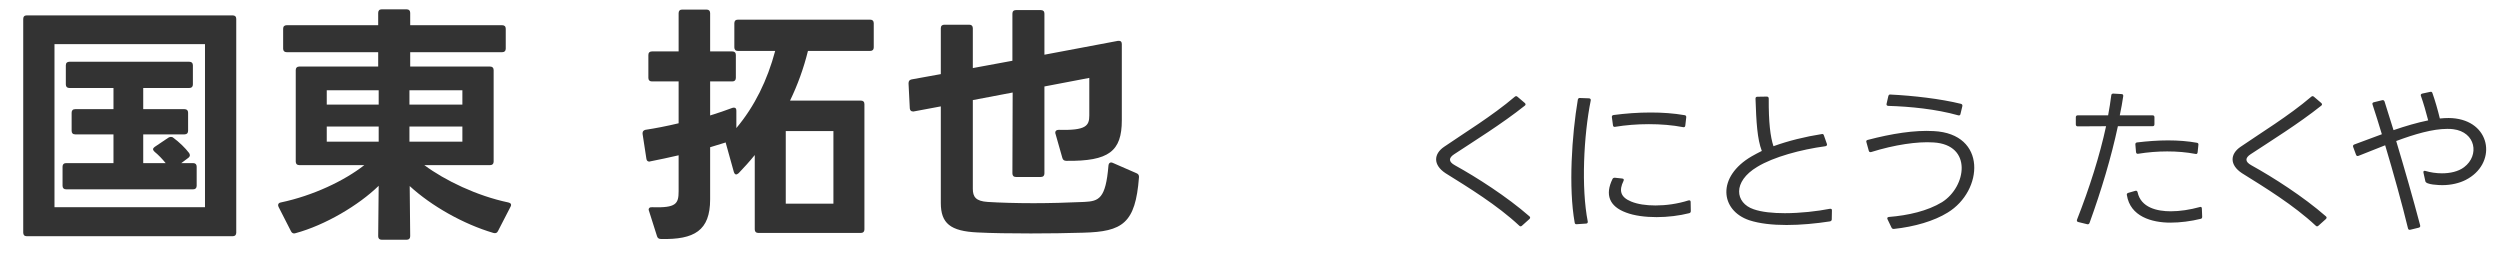
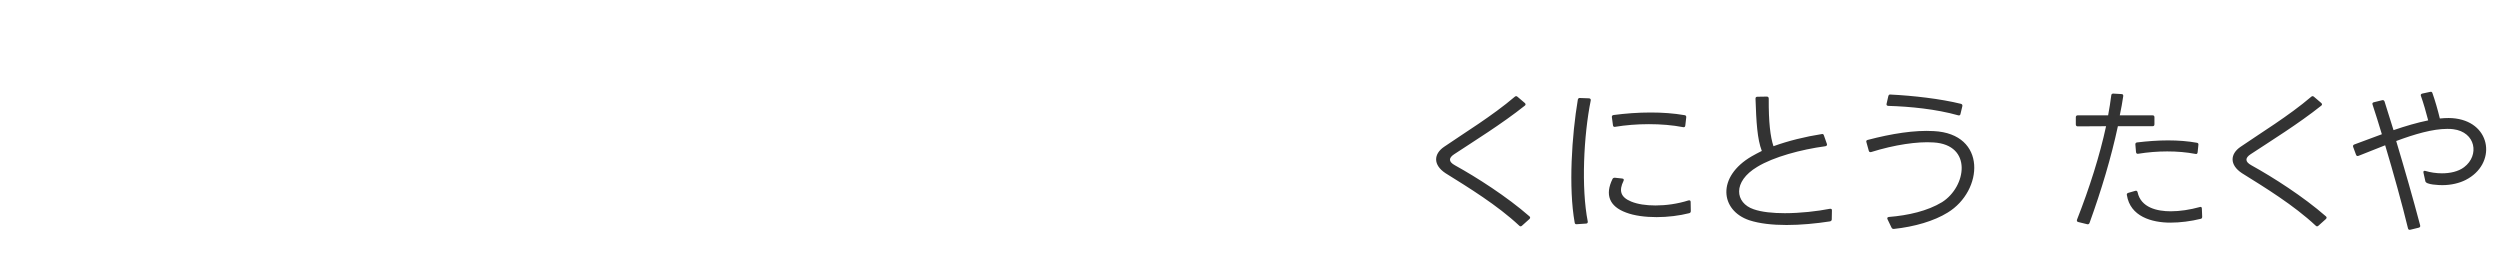
<svg xmlns="http://www.w3.org/2000/svg" width="238" height="25" viewBox="0 0 238 25" fill="none">
-   <path d="M2.547 22.488C2.331 22.488 2.211 22.368 2.211 22.152V1.8C2.211 1.584 2.331 1.464 2.547 1.464H22.155C22.371 1.464 22.491 1.584 22.491 1.8V22.152C22.491 22.368 22.371 22.488 22.155 22.488H2.547ZM19.515 19.728V4.2H5.187V19.728H19.515ZM6.291 18.024C6.075 18.024 5.955 17.904 5.955 17.688V15.864C5.955 15.648 6.075 15.528 6.291 15.528H10.803V12.792H7.155C6.939 12.792 6.819 12.672 6.819 12.456V10.728C6.819 10.512 6.939 10.392 7.155 10.392H10.803V8.376H6.603C6.387 8.376 6.267 8.256 6.267 8.04V6.216C6.267 6 6.387 5.88 6.603 5.88H18.027C18.243 5.88 18.363 6 18.363 6.216V8.04C18.363 8.256 18.243 8.376 18.027 8.376H13.635V10.392H17.571C17.787 10.392 17.907 10.512 17.907 10.728V12.456C17.907 12.672 17.787 12.792 17.571 12.792H13.635V15.528H15.771C15.459 15.144 15.099 14.76 14.715 14.448C14.619 14.352 14.571 14.28 14.571 14.208C14.571 14.136 14.619 14.064 14.715 13.992L16.035 13.104C16.107 13.056 16.203 13.032 16.275 13.032C16.347 13.032 16.443 13.056 16.515 13.128C17.067 13.536 17.619 14.064 18.003 14.568C18.051 14.64 18.075 14.712 18.075 14.784C18.075 14.856 18.027 14.952 17.931 15.024L17.259 15.528H18.387C18.603 15.528 18.723 15.648 18.723 15.864V17.688C18.723 17.904 18.603 18.024 18.387 18.024H6.291ZM28.491 15.72C28.275 15.72 28.155 15.6 28.155 15.384V6.672C28.155 6.456 28.275 6.336 28.491 6.336H36.003V4.968H27.291C27.075 4.968 26.955 4.848 26.955 4.632V2.736C26.955 2.52 27.075 2.4 27.291 2.4H36.003V1.224C36.003 1.008 36.123 0.888 36.339 0.888H38.715C38.931 0.888 39.051 1.008 39.051 1.224V2.4H47.811C48.027 2.4 48.147 2.52 48.147 2.736V4.632C48.147 4.848 48.027 4.968 47.811 4.968H39.051V6.336H46.659C46.875 6.336 46.995 6.456 46.995 6.672V15.384C46.995 15.6 46.875 15.72 46.659 15.72H40.395C42.363 17.184 45.411 18.648 48.387 19.272C48.627 19.32 48.723 19.464 48.603 19.68L47.403 22.008C47.307 22.2 47.163 22.224 46.971 22.176C44.115 21.336 41.067 19.608 39.003 17.712L39.051 22.488C39.051 22.704 38.931 22.824 38.715 22.824H36.339C36.123 22.824 36.003 22.704 36.003 22.488L36.051 17.688C34.155 19.536 30.963 21.432 28.131 22.2C28.083 22.2 28.035 22.224 28.011 22.224C27.867 22.224 27.771 22.152 27.699 22.008L26.523 19.704C26.499 19.632 26.475 19.584 26.475 19.536C26.475 19.392 26.571 19.296 26.739 19.272C29.811 18.624 32.787 17.208 34.683 15.72H28.491ZM36.051 12.048H31.107V13.488H36.051V12.048ZM36.051 8.592H31.107V9.96H36.051V8.592ZM44.019 12.048H38.979V13.488H44.019V12.048ZM44.019 8.592H38.979V9.96H44.019V8.592ZM79.341 19.392V12.48H74.805V19.392H79.341ZM61.173 12.672C61.173 12.504 61.269 12.408 61.437 12.36C62.397 12.216 63.501 12 64.605 11.736V7.752H62.061C61.845 7.752 61.725 7.632 61.725 7.416V5.232C61.725 5.016 61.845 4.896 62.061 4.896H64.605V1.248C64.605 1.032 64.725 0.912 64.941 0.912H67.269C67.485 0.912 67.605 1.032 67.605 1.248V4.896H69.717C69.933 4.896 70.053 5.016 70.053 5.232V7.416C70.053 7.632 69.933 7.752 69.717 7.752H67.605V10.992C68.373 10.752 69.093 10.512 69.717 10.272C69.789 10.248 69.837 10.248 69.885 10.248C70.029 10.248 70.101 10.344 70.101 10.536V12.192C71.853 10.104 73.053 7.632 73.797 4.848H70.245C70.029 4.848 69.909 4.728 69.909 4.512V2.208C69.909 1.992 70.029 1.872 70.245 1.872H82.845C83.061 1.872 83.181 1.992 83.181 2.208V4.512C83.181 4.728 83.061 4.848 82.845 4.848H76.917C76.509 6.504 75.933 8.088 75.213 9.576H81.957C82.173 9.576 82.293 9.696 82.293 9.912V21.84C82.293 22.056 82.173 22.176 81.957 22.176H72.189C71.973 22.176 71.853 22.056 71.853 21.84V14.76C71.349 15.384 70.821 15.96 70.317 16.488C70.221 16.56 70.149 16.608 70.077 16.608C69.981 16.608 69.909 16.512 69.861 16.368L69.093 13.608V13.56L67.605 14.016V18.984C67.605 21.96 66.093 22.824 62.925 22.752C62.709 22.752 62.589 22.656 62.541 22.464L61.749 19.968C61.749 19.8 61.869 19.704 62.085 19.728C64.365 19.8 64.605 19.416 64.605 18.192V14.784C63.693 15 62.757 15.192 61.917 15.36L61.821 15.384C61.653 15.384 61.557 15.288 61.533 15.096L61.173 12.744V12.672ZM92.613 17.976C92.613 18.744 92.901 19.152 94.029 19.224C95.181 19.296 96.717 19.344 98.397 19.344C99.933 19.344 101.613 19.296 103.221 19.224C104.613 19.152 105.261 18.936 105.525 15.768C105.549 15.504 105.717 15.408 105.933 15.504L108.189 16.488C108.381 16.56 108.453 16.704 108.429 16.896C108.093 21.264 106.869 22.056 103.125 22.152C101.589 22.2 99.837 22.224 98.133 22.224C96.237 22.224 94.413 22.2 93.045 22.128C90.477 22.008 89.565 21.264 89.565 19.32V10.128L86.997 10.608C86.949 10.608 86.925 10.632 86.901 10.608C86.733 10.608 86.637 10.512 86.613 10.32L86.493 7.944C86.493 7.728 86.565 7.608 86.781 7.56L89.565 7.056V2.688C89.565 2.472 89.685 2.352 89.901 2.352H92.277C92.493 2.352 92.613 2.472 92.613 2.688V6.48L96.381 5.784V1.296C96.381 1.08 96.501 0.96 96.717 0.96H99.093C99.309 0.96 99.429 1.08 99.429 1.296V5.208L106.437 3.888H106.533C106.701 3.888 106.797 3.984 106.797 4.2V11.448C106.797 14.4 105.573 15.36 101.517 15.312C101.301 15.312 101.181 15.216 101.133 15.024L100.485 12.744C100.461 12.696 100.461 12.648 100.461 12.624C100.461 12.456 100.581 12.36 100.797 12.36C103.389 12.432 103.701 11.976 103.701 10.992V7.416L99.429 8.232V16.512C99.429 16.728 99.309 16.848 99.093 16.848H96.717C96.501 16.848 96.381 16.728 96.381 16.512L96.405 8.808L92.613 9.528V17.976Z" fill="#333333" />
  <path d="M144.883 21.495C144.793 21.57 144.718 21.57 144.628 21.48C142.543 19.53 139.798 17.85 137.608 16.485C136.408 15.69 136.483 14.655 137.473 13.98C139.348 12.69 142.063 11.04 144.208 9.21C144.298 9.135 144.373 9.135 144.463 9.21L145.168 9.81C145.258 9.9 145.258 9.99 145.153 10.065C143.008 11.775 140.323 13.44 138.433 14.685C137.908 15.03 137.878 15.39 138.508 15.735C140.593 16.89 143.458 18.72 145.603 20.595C145.693 20.67 145.693 20.76 145.603 20.85L144.883 21.495ZM150.105 21.345C149.985 21.36 149.925 21.3 149.91 21.195C149.31 17.85 149.64 12.87 150.21 9.48C150.24 9.375 150.3 9.315 150.42 9.33L151.275 9.36C151.395 9.375 151.455 9.435 151.44 9.555C150.765 12.885 150.525 17.895 151.155 21.09C151.17 21.21 151.11 21.285 150.99 21.285L150.105 21.345ZM160.44 11.955C160.425 12.075 160.35 12.135 160.23 12.105C159.225 11.91 158.1 11.82 156.975 11.82C155.85 11.82 154.74 11.91 153.75 12.075C153.63 12.09 153.57 12.045 153.555 11.925L153.45 11.16C153.435 11.04 153.495 10.965 153.615 10.95C154.74 10.8 155.94 10.71 157.14 10.71C158.25 10.71 159.345 10.785 160.38 10.965C160.485 10.98 160.545 11.055 160.53 11.175L160.44 11.955ZM160.965 20.085C160.965 20.205 160.92 20.265 160.815 20.295C159.87 20.535 158.775 20.67 157.71 20.67C156.63 20.67 155.58 20.535 154.8 20.235C153.21 19.65 152.775 18.54 153.51 17.04C153.555 16.95 153.63 16.92 153.735 16.92L154.44 16.995C154.575 17.01 154.62 17.1 154.56 17.22C154.11 18.135 154.26 18.765 155.28 19.185C155.895 19.44 156.705 19.56 157.605 19.56C158.595 19.56 159.705 19.41 160.74 19.08C160.875 19.05 160.95 19.095 160.95 19.23L160.965 20.085ZM174.384 20.88C174.384 20.985 174.324 21.045 174.219 21.075C172.869 21.285 171.429 21.42 170.079 21.42C168.744 21.42 167.499 21.285 166.539 20.97C163.764 20.04 163.404 16.83 166.764 14.88C167.064 14.715 167.379 14.535 167.724 14.37C167.289 13.23 167.199 11.64 167.124 9.39C167.124 9.27 167.184 9.21 167.304 9.21L168.204 9.195C168.324 9.195 168.384 9.27 168.384 9.39C168.369 11.625 168.534 13.02 168.834 13.92C170.229 13.41 171.879 13.005 173.424 12.765C173.529 12.735 173.604 12.78 173.634 12.885L173.919 13.695C173.964 13.815 173.904 13.89 173.784 13.92C171.444 14.235 168.834 14.94 167.289 15.885C164.919 17.295 165.174 19.32 166.944 19.92C167.709 20.19 168.774 20.295 169.914 20.295C171.384 20.295 172.989 20.115 174.219 19.875C174.339 19.86 174.414 19.92 174.399 20.04L174.384 20.88ZM186.639 10.845C186.624 10.965 186.534 11.01 186.429 10.98C184.299 10.38 181.824 10.14 179.754 10.08C179.619 10.065 179.574 9.99 179.604 9.87L179.769 9.15C179.799 9.045 179.859 8.985 179.964 9C182.124 9.105 184.749 9.405 186.684 9.885C186.789 9.915 186.834 9.99 186.819 10.095L186.639 10.845ZM179.694 20.88C179.634 20.76 179.679 20.67 179.814 20.655C181.674 20.505 183.504 20.085 184.884 19.245C187.209 17.775 187.809 13.785 184.074 13.56C182.544 13.455 180.339 13.785 178.134 14.475C178.014 14.505 177.939 14.46 177.909 14.355L177.684 13.545C177.639 13.425 177.684 13.35 177.804 13.32C180.099 12.72 182.259 12.375 184.089 12.48C189.189 12.735 188.814 18.165 185.424 20.235C184.119 21.045 182.259 21.585 180.294 21.795C180.189 21.795 180.114 21.765 180.069 21.66L179.694 20.88ZM209.648 20.64C209.648 20.745 209.603 20.82 209.498 20.835C208.583 21.06 207.563 21.195 206.618 21.195C204.848 21.195 202.793 20.61 202.478 18.57C202.448 18.465 202.508 18.39 202.613 18.36L203.288 18.165C203.393 18.135 203.468 18.18 203.498 18.3C203.813 19.77 205.358 20.115 206.663 20.115C207.533 20.115 208.493 19.965 209.423 19.71C209.543 19.665 209.618 19.725 209.618 19.86L209.648 20.64ZM197.618 11.16C197.618 11.04 197.693 10.98 197.798 10.98H200.693C200.813 10.32 200.918 9.69 200.993 9.075C201.008 8.955 201.068 8.91 201.188 8.91L201.968 8.955C202.088 8.955 202.148 9.03 202.133 9.15C202.043 9.75 201.938 10.365 201.803 10.98H204.923C205.043 10.98 205.103 11.04 205.103 11.16V11.835C205.103 11.955 205.043 12.015 204.923 12.015H201.623C200.993 14.97 200.048 18.12 198.923 21.225C198.878 21.33 198.803 21.375 198.698 21.345L197.843 21.135C197.723 21.105 197.693 21.015 197.738 20.895C198.923 17.88 199.898 14.805 200.498 12.015L197.798 12.03C197.693 12.03 197.618 11.97 197.618 11.85V11.16ZM209.213 14.505C209.198 14.625 209.123 14.685 209.018 14.655C208.163 14.49 207.263 14.415 206.318 14.415C205.403 14.415 204.473 14.49 203.543 14.64C203.423 14.655 203.363 14.595 203.348 14.475L203.288 13.77C203.273 13.65 203.333 13.575 203.438 13.56C204.443 13.44 205.433 13.365 206.393 13.365C207.383 13.365 208.313 13.44 209.138 13.59C209.258 13.605 209.303 13.68 209.288 13.785L209.213 14.505ZM220.706 21.495C220.616 21.57 220.541 21.57 220.451 21.48C218.366 19.53 215.621 17.85 213.431 16.485C212.231 15.69 212.306 14.655 213.296 13.98C215.171 12.69 217.886 11.04 220.031 9.21C220.121 9.135 220.196 9.135 220.286 9.21L220.991 9.81C221.081 9.9 221.081 9.99 220.976 10.065C218.831 11.775 216.146 13.44 214.256 14.685C213.731 15.03 213.701 15.39 214.331 15.735C216.416 16.89 219.281 18.72 221.426 20.595C221.516 20.67 221.516 20.76 221.426 20.85L220.706 21.495ZM230.713 16.44C230.683 16.29 230.758 16.23 230.908 16.275C231.358 16.41 231.913 16.5 232.468 16.5C233.248 16.5 234.028 16.335 234.583 15.915C236.068 14.79 235.693 12.57 233.548 12.3C233.368 12.27 233.173 12.27 232.963 12.27C231.598 12.27 229.888 12.765 228.118 13.425C228.928 16.125 229.708 18.84 230.398 21.45C230.428 21.57 230.383 21.645 230.263 21.675L229.468 21.87C229.348 21.9 229.273 21.855 229.243 21.75C228.703 19.515 227.833 16.38 227.068 13.83L224.533 14.835C224.413 14.88 224.338 14.85 224.293 14.73L224.023 13.995C223.978 13.875 224.023 13.8 224.128 13.755L226.753 12.78C226.453 11.805 226.168 10.845 225.868 9.96C225.823 9.84 225.868 9.765 225.988 9.735L226.783 9.54C226.888 9.51 226.963 9.555 227.008 9.66L227.863 12.39C229.003 12 230.128 11.67 231.163 11.46C230.953 10.65 230.728 9.855 230.473 9.135C230.428 9.03 230.473 8.94 230.593 8.91L231.358 8.745C231.463 8.715 231.538 8.76 231.568 8.865C231.823 9.585 232.063 10.41 232.273 11.28C232.558 11.25 232.843 11.235 233.113 11.235C233.338 11.235 233.563 11.25 233.773 11.28C237.238 11.745 237.673 15.63 234.733 17.13C234.148 17.43 233.353 17.625 232.513 17.625C232.243 17.625 230.938 17.595 230.893 17.25L230.713 16.44Z" fill="#333333" />
</svg>